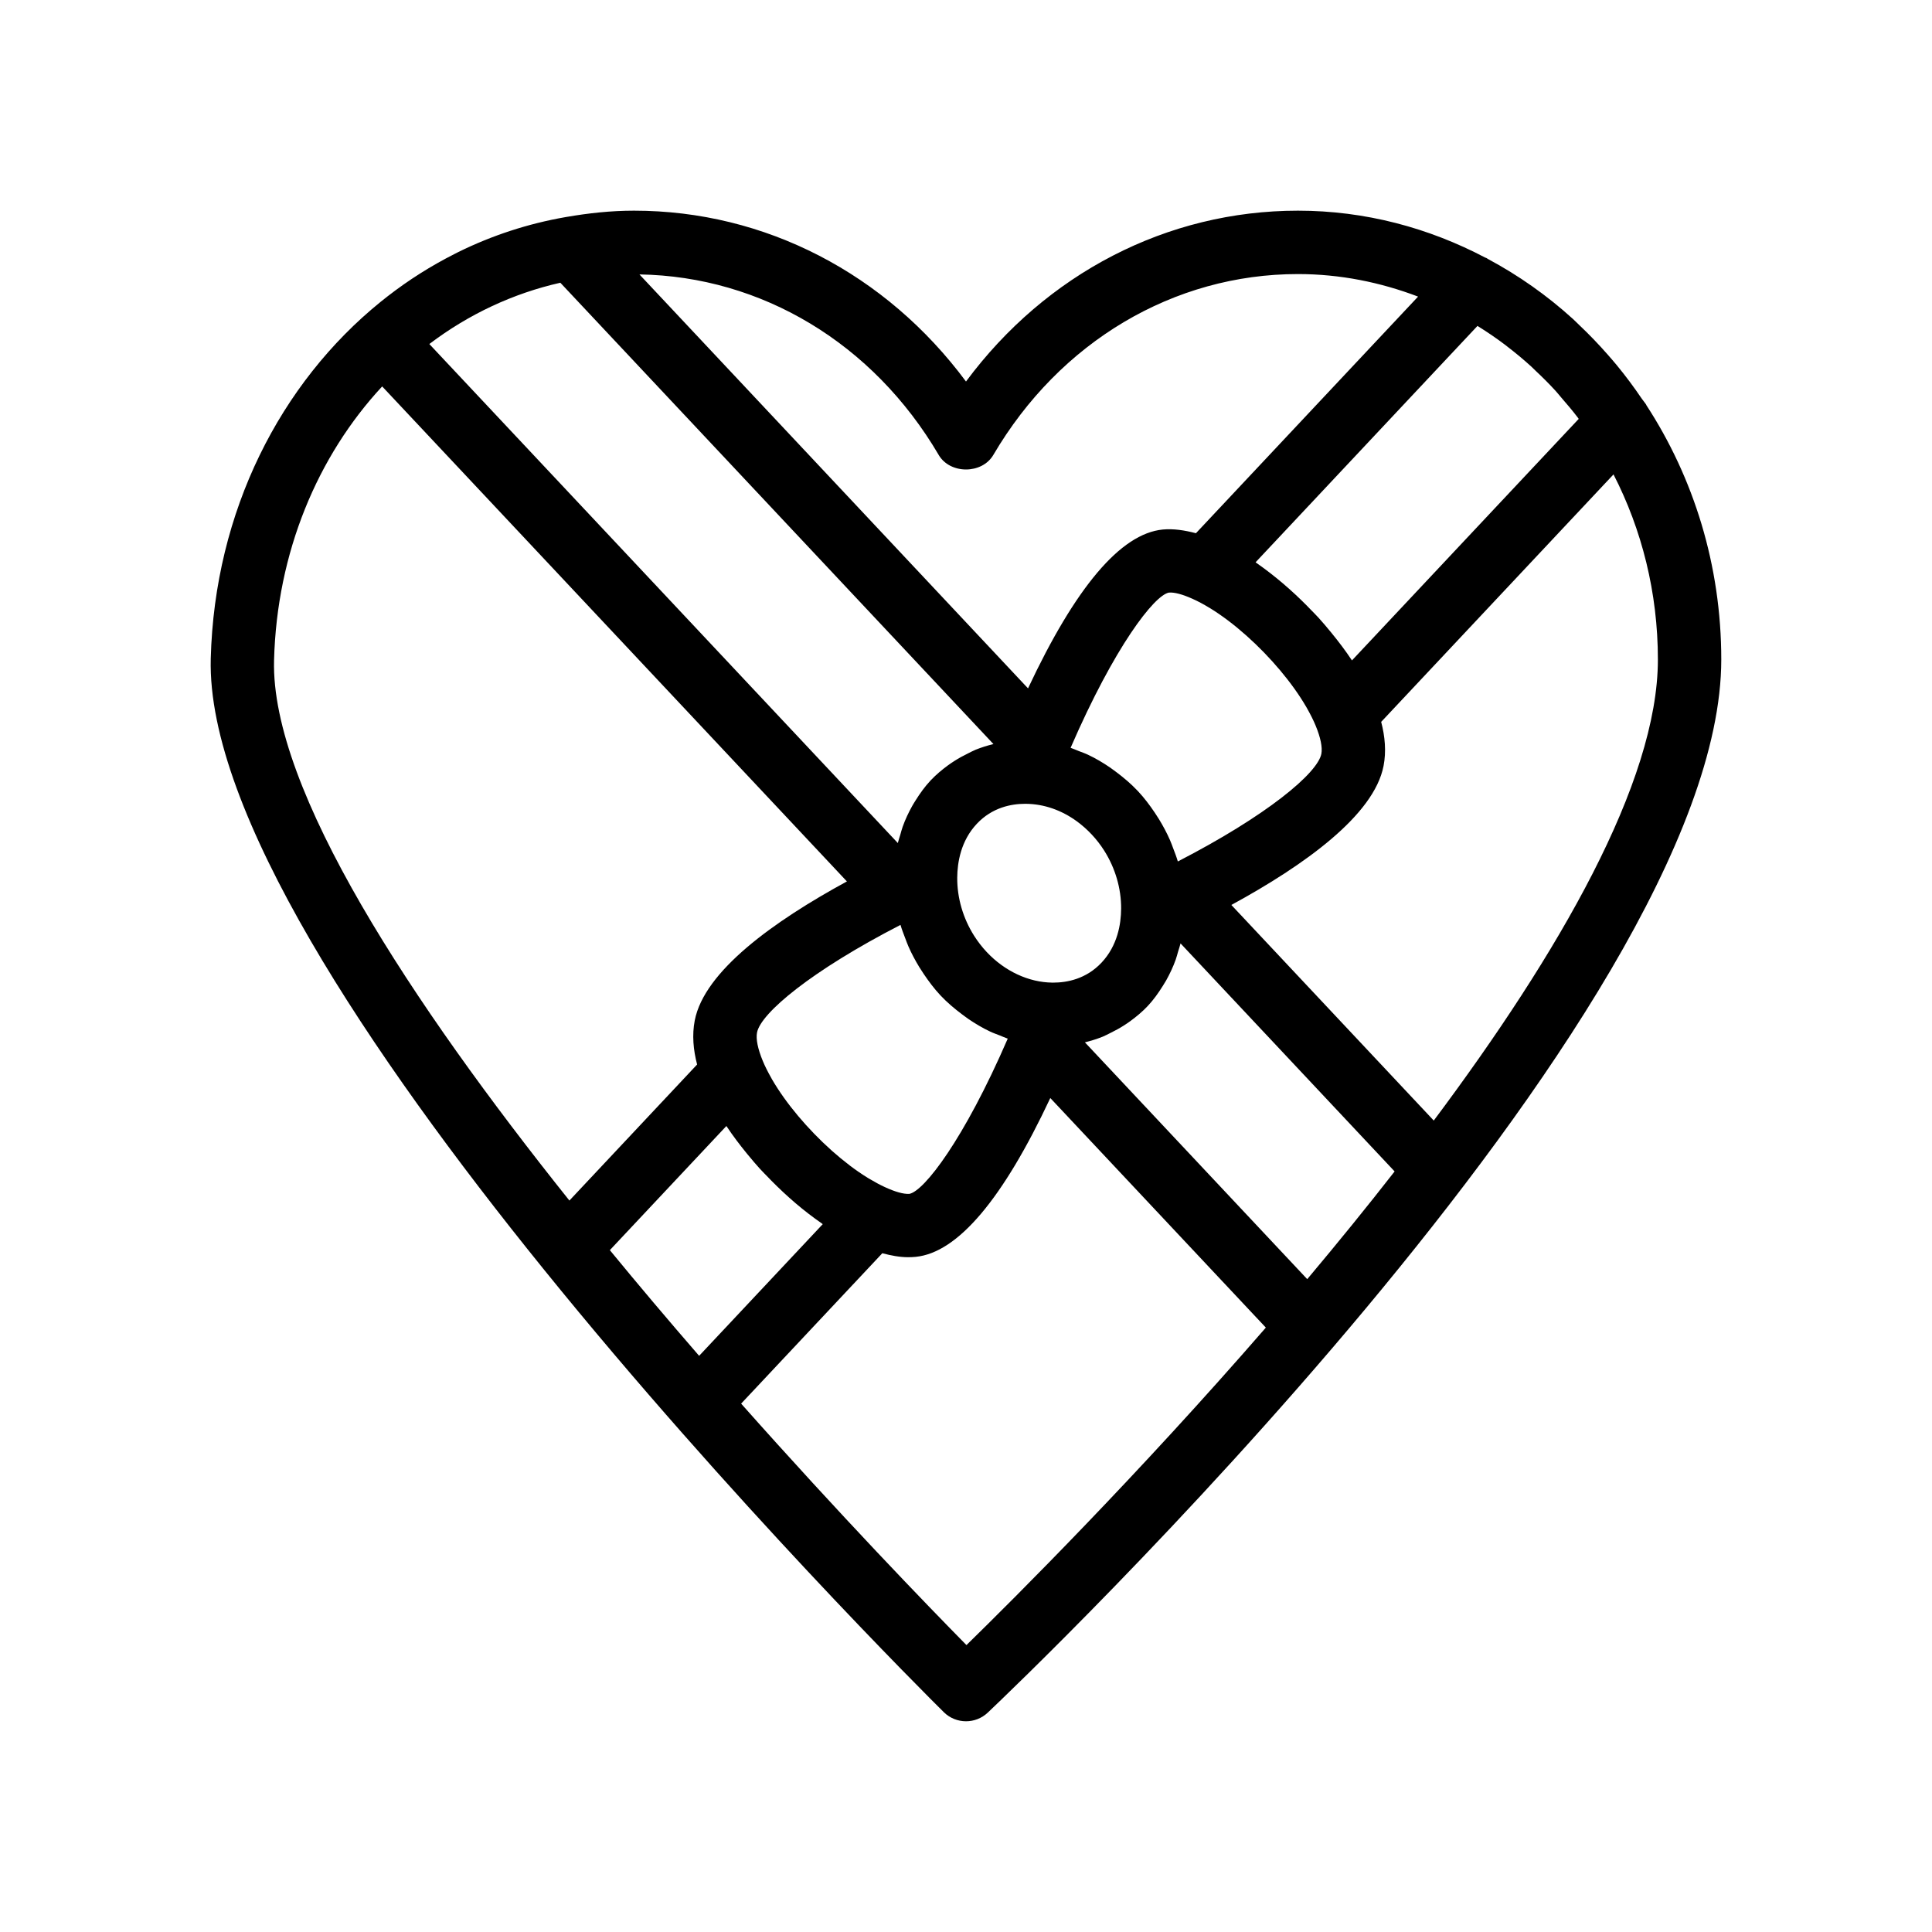
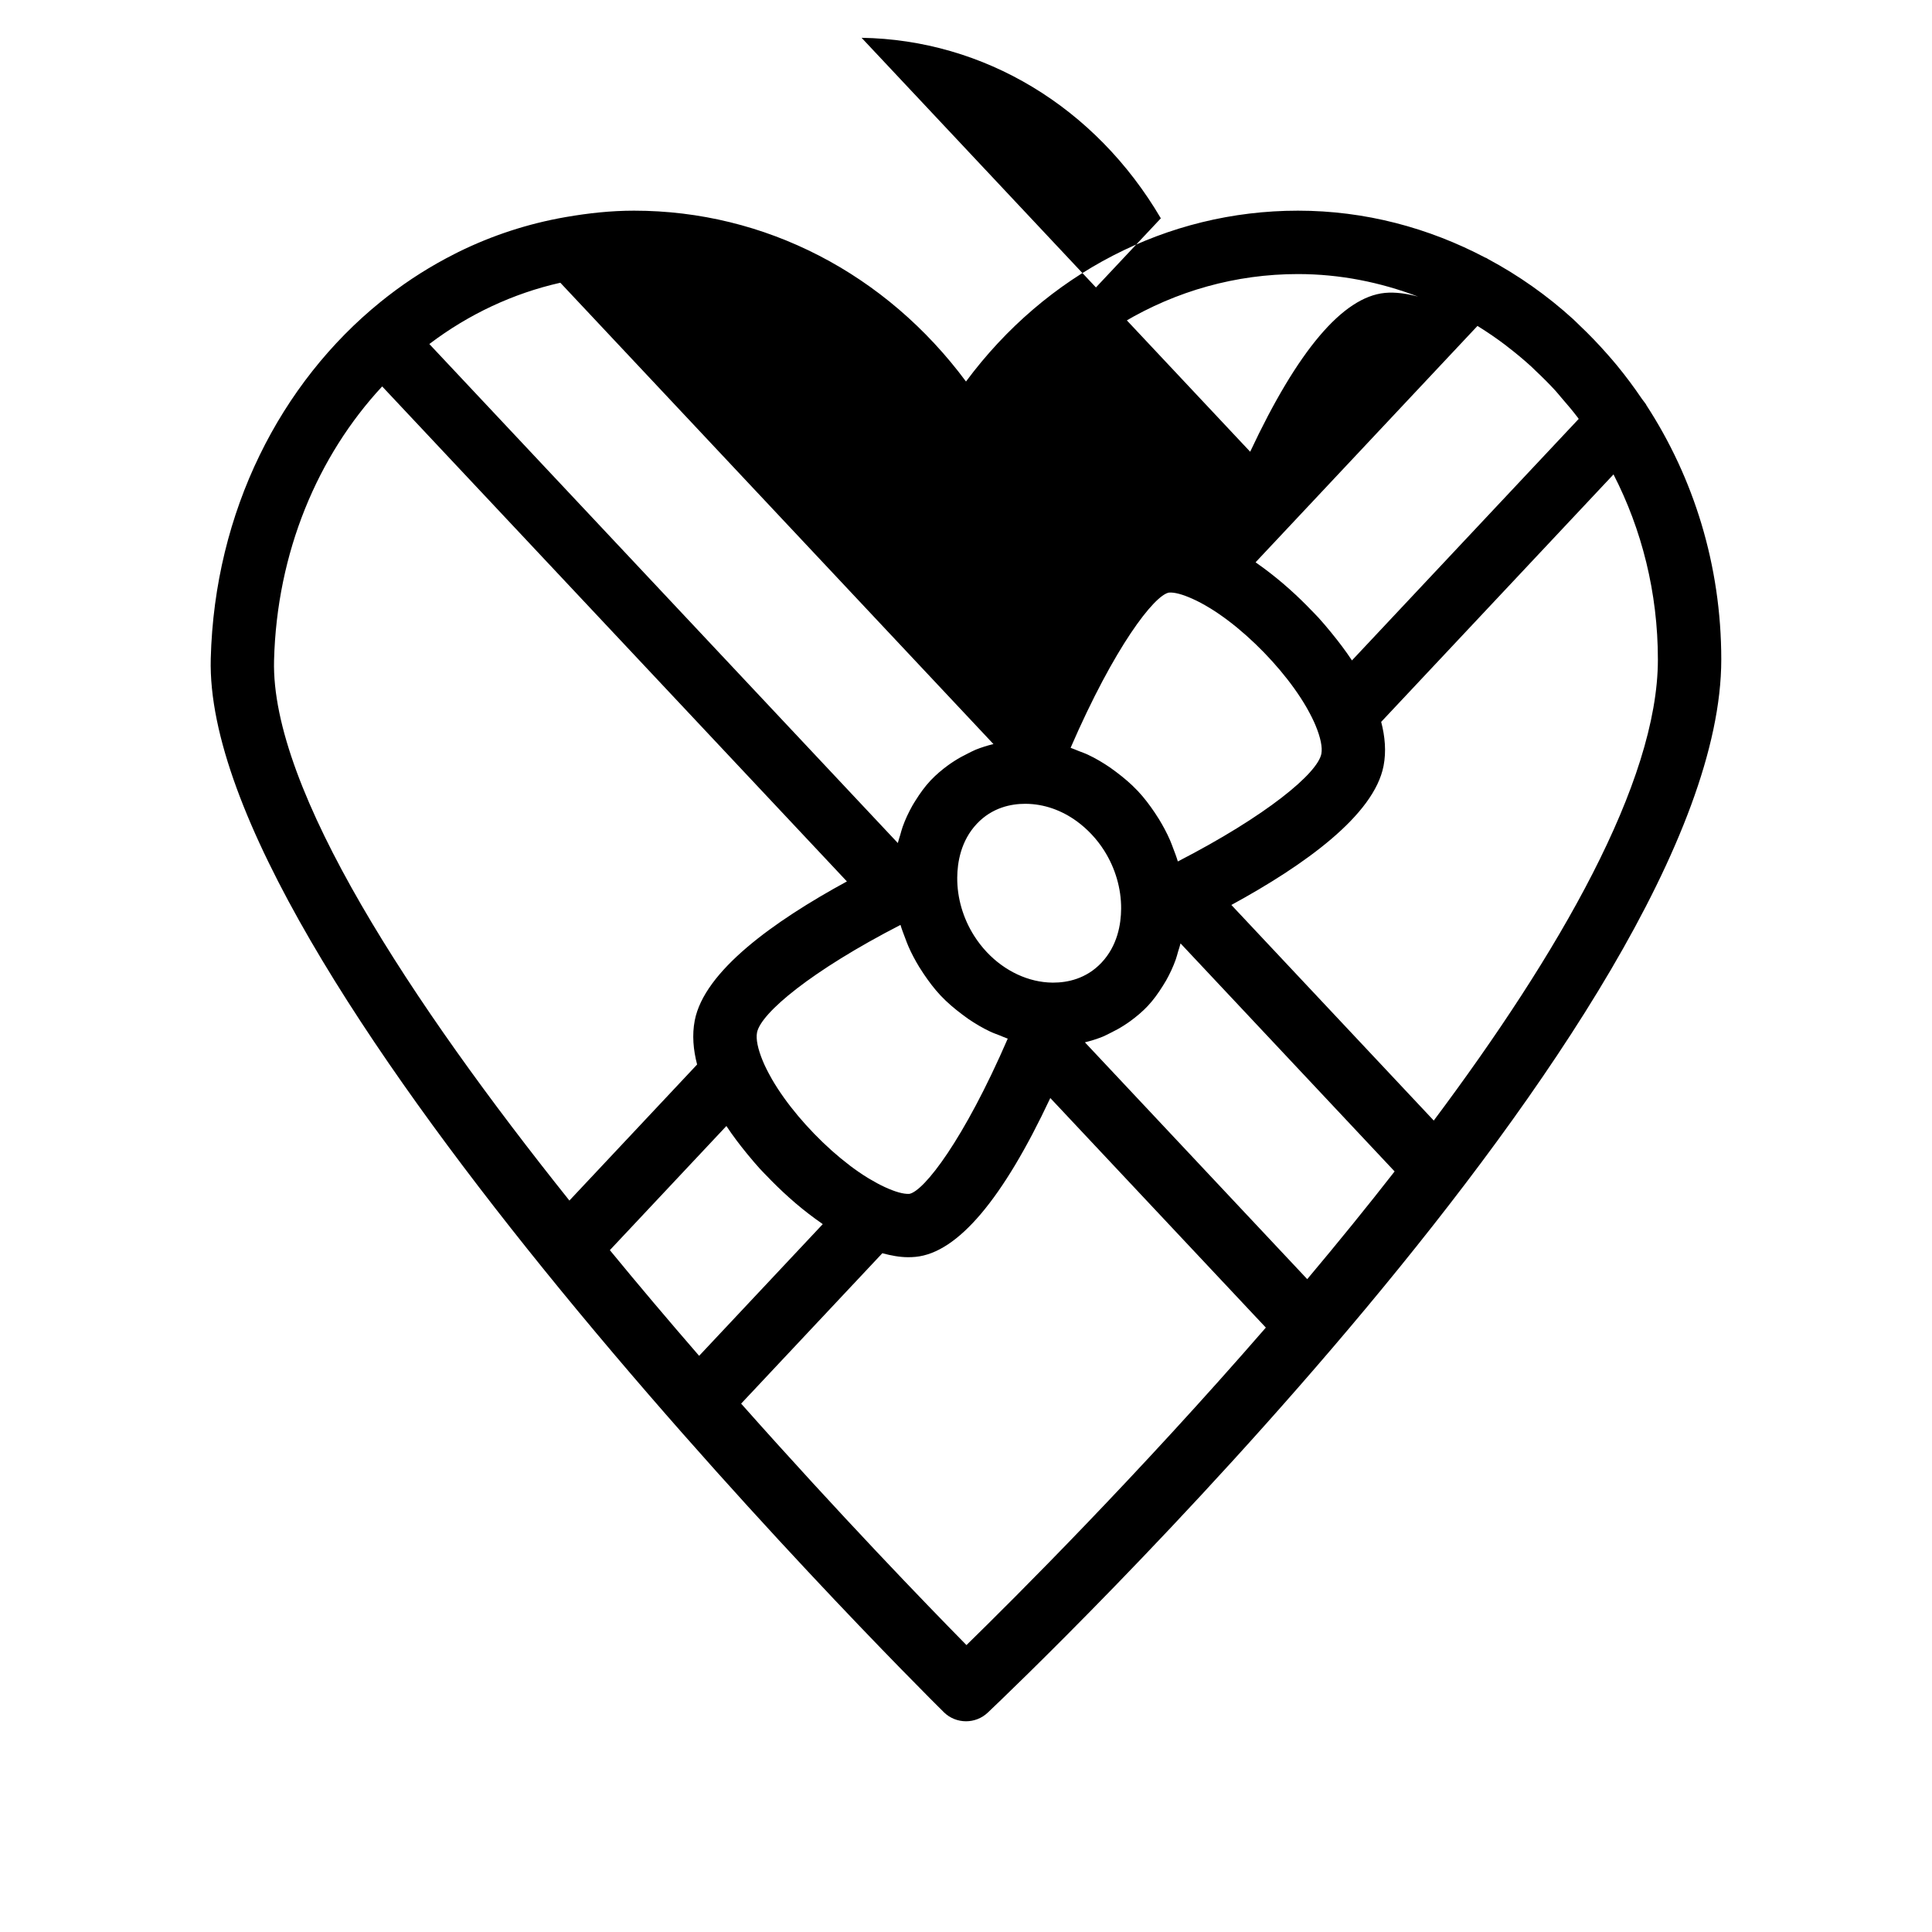
<svg xmlns="http://www.w3.org/2000/svg" fill="#000000" width="800px" height="800px" version="1.1" viewBox="144 144 512 512">
-   <path d="m394.1 597.73c1.633 1.617 3.769 2.426 5.902 2.426 2.074 0 4.148-0.762 5.773-2.301 7.938-7.512 194.38-185.05 194.38-279.08 0-25.012-7.356-48.215-19.844-67.387-0.043-0.07-0.051-0.152-0.098-0.223-0.34-0.52-0.762-0.969-1.109-1.484-2.082-3.082-4.297-6.047-6.641-8.898-0.781-0.945-1.578-1.863-2.383-2.781-2.406-2.746-4.926-5.367-7.566-7.863-0.562-0.531-1.098-1.094-1.672-1.613-6.828-6.207-14.363-11.516-22.461-15.859-0.172-0.09-0.324-0.215-0.496-0.305-0.094-0.051-0.195-0.051-0.289-0.098-14.984-7.883-31.797-12.434-49.629-12.434-34.723 0-66.777 16.707-87.969 45.277-21.191-28.57-53.246-45.277-87.969-45.277-6.144 0-12.121 0.66-17.988 1.676-0.016 0.004-0.035 0-0.051 0.004-0.039 0.008-0.078 0.02-0.117 0.023-9.969 1.738-19.469 4.863-28.352 9.227-0.34 0.168-0.672 0.344-1.012 0.516-6.254 3.156-12.184 6.902-17.738 11.207-0.629 0.488-1.25 0.98-1.871 1.48-26.57 21.508-44.039 55.516-45.051 94.594-1.047 40.414 42.145 104.82 88.082 161.62 0 0.004 0 0.004 0.004 0.008 0.023 0.027 0.047 0.059 0.07 0.086 49.391 61.07 101.93 113.34 106.09 117.45zm6.023-17.766c-10.336-10.5-33.363-34.301-59.715-63.988l37.418-39.855c2.312 0.613 4.606 1.051 6.82 1.051 0.664 0 1.328-0.027 1.984-0.09 11.188-1.082 23.176-15.359 35.711-42.094l57.121 60.84c-34.016 39.18-66.406 71.504-79.34 84.137zm-18.191-212.55-124.15-132.24c0.023-0.016 0.043-0.035 0.066-0.055 10.375-7.856 22.16-13.375 34.648-16.191l114.78 122.26c-1.605 0.383-3.172 0.879-4.684 1.48-0.738 0.301-1.43 0.684-2.141 1.035-1.211 0.586-2.383 1.23-3.516 1.957-0.574 0.375-1.145 0.742-1.695 1.152-1.613 1.184-3.16 2.473-4.559 3.953-0.02 0.02-0.043 0.035-0.066 0.055-0.02 0.023-0.035 0.051-0.055 0.074-1.484 1.59-2.754 3.359-3.91 5.211-0.312 0.492-0.621 0.98-0.906 1.488-0.977 1.754-1.84 3.578-2.527 5.508-0.258 0.715-0.434 1.449-0.648 2.18-0.207 0.711-0.465 1.402-0.633 2.129zm45.789-25.234c11.637-26.848 22.168-40.398 26.039-41.133 1.473-0.137 3.652 0.477 6.203 1.617 1.488 0.66 3.031 1.488 4.598 2.445 0.039 0.023 0.078 0.043 0.117 0.066 3.172 1.945 6.449 4.438 9.617 7.258 0.023 0.02 0.047 0.043 0.07 0.062 6.285 5.606 12.117 12.484 15.836 18.906 0.109 0.191 0.207 0.379 0.316 0.566 0.824 1.469 1.555 2.914 2.129 4.305 1.324 3.188 1.852 5.809 1.527 7.5-0.992 5.144-14.492 16.398-38.035 28.527-0.344-1.191-0.797-2.344-1.238-3.504-0.277-0.727-0.531-1.449-0.844-2.164-0.832-1.902-1.816-3.734-2.898-5.512-0.367-0.602-0.75-1.188-1.145-1.773-1.336-1.984-2.777-3.902-4.422-5.66-0.02-0.02-0.031-0.047-0.055-0.066-0.02-0.02-0.043-0.035-0.062-0.055-1.742-1.848-3.656-3.461-5.641-4.953-0.539-0.41-1.07-0.809-1.625-1.191-1.887-1.285-3.832-2.445-5.863-3.398-0.82-0.391-1.664-0.672-2.504-1.004-0.711-0.266-1.402-0.602-2.121-0.84zm49.027-49.172 58.801-62.637c0.078 0.047 0.152 0.102 0.234 0.152 2.449 1.523 4.836 3.156 7.144 4.902 0.188 0.145 0.367 0.297 0.555 0.441 2.195 1.684 4.328 3.453 6.379 5.328 0.352 0.32 0.68 0.672 1.023 0.996 1.852 1.738 3.66 3.527 5.379 5.414 0.539 0.594 1.035 1.23 1.562 1.84 1.48 1.703 2.941 3.418 4.312 5.227 0.082 0.109 0.156 0.23 0.238 0.34l-60.09 64.004c-1.777-2.672-3.578-5.019-5.254-7.074-0.078-0.094-0.148-0.191-0.227-0.285-1.234-1.508-2.406-2.879-3.356-3.926-0.73-0.801-1.543-1.602-2.32-2.402-0.27-0.277-0.527-0.555-0.801-0.828-3.996-4.039-8.496-7.918-13.238-11.23-0.117-0.078-0.23-0.184-0.344-0.262zm-19.895 101 56.734 60.434c-7.199 9.238-14.953 18.793-23.156 28.547l-58.922-62.762c1.602-0.383 3.164-0.875 4.676-1.477 0.754-0.305 1.453-0.699 2.184-1.055 1.195-0.578 2.352-1.215 3.469-1.93 0.582-0.379 1.16-0.754 1.719-1.168 1.633-1.199 3.199-2.5 4.613-4.004 1.512-1.613 2.801-3.418 3.977-5.301 0.305-0.484 0.609-0.961 0.891-1.461 0.984-1.762 1.852-3.602 2.543-5.539 0.246-0.684 0.414-1.387 0.617-2.082 0.219-0.738 0.484-1.449 0.656-2.203zm-54.711-2.035c-0.004-0.008-0.008-0.012-0.012-0.02-2.91-4.609-4.496-9.996-4.453-15.383 0.031-4.019 0.957-9.75 5.184-14.246 4.098-4.367 9.184-5.305 12.805-5.305h0.219c4.769 0.047 9.426 1.672 13.504 4.648 1.379 1.012 2.691 2.168 3.91 3.465 1.254 1.336 2.371 2.785 3.344 4.32 0.004 0.008 0.008 0.02 0.016 0.027 2.902 4.602 4.488 9.98 4.453 15.363 0 0.004-0.004 0.012-0.004 0.016-0.023 4.012-0.945 9.734-5.176 14.238-4.102 4.371-9.188 5.309-12.809 5.309h-0.223c-6.285-0.062-12.633-3.019-17.414-8.109-1.254-1.336-2.371-2.789-3.344-4.324zm-19.5-2.863c0.34 1.172 0.789 2.312 1.223 3.457 0.293 0.77 0.566 1.535 0.898 2.293 0.82 1.867 1.785 3.668 2.848 5.418 0.375 0.609 0.762 1.203 1.164 1.801 1.352 2.004 2.801 3.945 4.465 5.719 1.758 1.871 3.699 3.5 5.707 5.012 0.539 0.41 1.07 0.809 1.625 1.191 1.883 1.281 3.824 2.438 5.856 3.391 0.828 0.395 1.68 0.676 2.531 1.016 0.703 0.273 1.387 0.609 2.102 0.844-11.625 26.816-22.152 40.371-26.062 41.137-1.551 0.105-3.836-0.562-6.496-1.793-1.246-0.57-2.531-1.262-3.832-2.039-0.254-0.152-0.496-0.273-0.754-0.438-1.504-0.934-3.027-1.973-4.555-3.125-0.086-0.066-0.176-0.141-0.262-0.207-1.531-1.168-3.062-2.422-4.566-3.762-0.059-0.051-0.117-0.105-0.172-0.156-6.266-5.598-12.074-12.453-15.781-18.855-0.109-0.188-0.203-0.367-0.305-0.555-0.824-1.465-1.555-2.91-2.129-4.301-1.328-3.195-1.855-5.82-1.527-7.516 0.984-5.16 14.488-16.422 38.023-28.531zm-40.891 60.371c0.078 0.094 0.148 0.188 0.227 0.281 1.234 1.504 2.398 2.875 3.352 3.918 0.766 0.84 1.609 1.68 2.426 2.519 0.207 0.211 0.402 0.422 0.609 0.633 2.051 2.078 4.223 4.117 6.516 6.074 0.039 0.031 0.078 0.062 0.113 0.094 2.188 1.863 4.465 3.602 6.793 5.223 0.082 0.059 0.164 0.133 0.25 0.191l-32.758 34.895c-8.281-9.551-16.203-18.926-23.66-28.008l30.883-32.895c1.773 2.672 3.574 5.016 5.25 7.074zm182.21-8.523-53.637-57.133c19.484-10.613 37.82-23.812 40.336-36.859 0.734-3.812 0.387-7.769-0.633-11.66l61.57-65.582c7.484 14.57 11.762 31.289 11.762 49.059 0 32.582-26.371 78.016-59.398 122.18zm-131.2-176.39c3.019 5.133 11.465 5.133 14.48 0 17.621-30.016 47.801-47.938 80.73-47.938 11.176 0 21.859 2.176 31.836 5.973l-58.871 62.707c-3-0.793-5.965-1.242-8.785-0.98-11.188 1.078-23.172 15.355-35.711 42.094l-102.98-109.7c32.363 0.516 61.941 18.262 79.305 47.84zm-147.48-18.16 123.16 131.18c-19.48 10.605-37.816 23.797-40.328 36.863-0.734 3.812-0.387 7.766 0.629 11.656l-33.844 36.051c-41.77-52.27-79.156-108.87-78.27-143.16 0.746-28.641 11.555-54.18 28.652-72.59z" />
+   <path d="m394.1 597.73c1.633 1.617 3.769 2.426 5.902 2.426 2.074 0 4.148-0.762 5.773-2.301 7.938-7.512 194.38-185.05 194.38-279.08 0-25.012-7.356-48.215-19.844-67.387-0.043-0.07-0.051-0.152-0.098-0.223-0.34-0.52-0.762-0.969-1.109-1.484-2.082-3.082-4.297-6.047-6.641-8.898-0.781-0.945-1.578-1.863-2.383-2.781-2.406-2.746-4.926-5.367-7.566-7.863-0.562-0.531-1.098-1.094-1.672-1.613-6.828-6.207-14.363-11.516-22.461-15.859-0.172-0.09-0.324-0.215-0.496-0.305-0.094-0.051-0.195-0.051-0.289-0.098-14.984-7.883-31.797-12.434-49.629-12.434-34.723 0-66.777 16.707-87.969 45.277-21.191-28.57-53.246-45.277-87.969-45.277-6.144 0-12.121 0.66-17.988 1.676-0.016 0.004-0.035 0-0.051 0.004-0.039 0.008-0.078 0.02-0.117 0.023-9.969 1.738-19.469 4.863-28.352 9.227-0.34 0.168-0.672 0.344-1.012 0.516-6.254 3.156-12.184 6.902-17.738 11.207-0.629 0.488-1.25 0.98-1.871 1.48-26.57 21.508-44.039 55.516-45.051 94.594-1.047 40.414 42.145 104.82 88.082 161.62 0 0.004 0 0.004 0.004 0.008 0.023 0.027 0.047 0.059 0.07 0.086 49.391 61.07 101.93 113.34 106.09 117.45zm6.023-17.766c-10.336-10.5-33.363-34.301-59.715-63.988l37.418-39.855c2.312 0.613 4.606 1.051 6.82 1.051 0.664 0 1.328-0.027 1.984-0.09 11.188-1.082 23.176-15.359 35.711-42.094l57.121 60.84c-34.016 39.18-66.406 71.504-79.34 84.137zm-18.191-212.55-124.15-132.24c0.023-0.016 0.043-0.035 0.066-0.055 10.375-7.856 22.16-13.375 34.648-16.191l114.78 122.26c-1.605 0.383-3.172 0.879-4.684 1.48-0.738 0.301-1.43 0.684-2.141 1.035-1.211 0.586-2.383 1.23-3.516 1.957-0.574 0.375-1.145 0.742-1.695 1.152-1.613 1.184-3.16 2.473-4.559 3.953-0.02 0.02-0.043 0.035-0.066 0.055-0.02 0.023-0.035 0.051-0.055 0.074-1.484 1.59-2.754 3.359-3.91 5.211-0.312 0.492-0.621 0.98-0.906 1.488-0.977 1.754-1.84 3.578-2.527 5.508-0.258 0.715-0.434 1.449-0.648 2.18-0.207 0.711-0.465 1.402-0.633 2.129zm45.789-25.234c11.637-26.848 22.168-40.398 26.039-41.133 1.473-0.137 3.652 0.477 6.203 1.617 1.488 0.66 3.031 1.488 4.598 2.445 0.039 0.023 0.078 0.043 0.117 0.066 3.172 1.945 6.449 4.438 9.617 7.258 0.023 0.02 0.047 0.043 0.07 0.062 6.285 5.606 12.117 12.484 15.836 18.906 0.109 0.191 0.207 0.379 0.316 0.566 0.824 1.469 1.555 2.914 2.129 4.305 1.324 3.188 1.852 5.809 1.527 7.5-0.992 5.144-14.492 16.398-38.035 28.527-0.344-1.191-0.797-2.344-1.238-3.504-0.277-0.727-0.531-1.449-0.844-2.164-0.832-1.902-1.816-3.734-2.898-5.512-0.367-0.602-0.75-1.188-1.145-1.773-1.336-1.984-2.777-3.902-4.422-5.66-0.02-0.02-0.031-0.047-0.055-0.066-0.02-0.02-0.043-0.035-0.062-0.055-1.742-1.848-3.656-3.461-5.641-4.953-0.539-0.41-1.07-0.809-1.625-1.191-1.887-1.285-3.832-2.445-5.863-3.398-0.82-0.391-1.664-0.672-2.504-1.004-0.711-0.266-1.402-0.602-2.121-0.84zm49.027-49.172 58.801-62.637c0.078 0.047 0.152 0.102 0.234 0.152 2.449 1.523 4.836 3.156 7.144 4.902 0.188 0.145 0.367 0.297 0.555 0.441 2.195 1.684 4.328 3.453 6.379 5.328 0.352 0.32 0.68 0.672 1.023 0.996 1.852 1.738 3.66 3.527 5.379 5.414 0.539 0.594 1.035 1.23 1.562 1.84 1.48 1.703 2.941 3.418 4.312 5.227 0.082 0.109 0.156 0.23 0.238 0.34l-60.09 64.004c-1.777-2.672-3.578-5.019-5.254-7.074-0.078-0.094-0.148-0.191-0.227-0.285-1.234-1.508-2.406-2.879-3.356-3.926-0.73-0.801-1.543-1.602-2.32-2.402-0.27-0.277-0.527-0.555-0.801-0.828-3.996-4.039-8.496-7.918-13.238-11.23-0.117-0.078-0.23-0.184-0.344-0.262zm-19.895 101 56.734 60.434c-7.199 9.238-14.953 18.793-23.156 28.547l-58.922-62.762c1.602-0.383 3.164-0.875 4.676-1.477 0.754-0.305 1.453-0.699 2.184-1.055 1.195-0.578 2.352-1.215 3.469-1.93 0.582-0.379 1.16-0.754 1.719-1.168 1.633-1.199 3.199-2.5 4.613-4.004 1.512-1.613 2.801-3.418 3.977-5.301 0.305-0.484 0.609-0.961 0.891-1.461 0.984-1.762 1.852-3.602 2.543-5.539 0.246-0.684 0.414-1.387 0.617-2.082 0.219-0.738 0.484-1.449 0.656-2.203zm-54.711-2.035c-0.004-0.008-0.008-0.012-0.012-0.02-2.91-4.609-4.496-9.996-4.453-15.383 0.031-4.019 0.957-9.75 5.184-14.246 4.098-4.367 9.184-5.305 12.805-5.305h0.219c4.769 0.047 9.426 1.672 13.504 4.648 1.379 1.012 2.691 2.168 3.91 3.465 1.254 1.336 2.371 2.785 3.344 4.32 0.004 0.008 0.008 0.02 0.016 0.027 2.902 4.602 4.488 9.98 4.453 15.363 0 0.004-0.004 0.012-0.004 0.016-0.023 4.012-0.945 9.734-5.176 14.238-4.102 4.371-9.188 5.309-12.809 5.309h-0.223c-6.285-0.062-12.633-3.019-17.414-8.109-1.254-1.336-2.371-2.789-3.344-4.324zm-19.5-2.863c0.34 1.172 0.789 2.312 1.223 3.457 0.293 0.77 0.566 1.535 0.898 2.293 0.82 1.867 1.785 3.668 2.848 5.418 0.375 0.609 0.762 1.203 1.164 1.801 1.352 2.004 2.801 3.945 4.465 5.719 1.758 1.871 3.699 3.5 5.707 5.012 0.539 0.41 1.07 0.809 1.625 1.191 1.883 1.281 3.824 2.438 5.856 3.391 0.828 0.395 1.68 0.676 2.531 1.016 0.703 0.273 1.387 0.609 2.102 0.844-11.625 26.816-22.152 40.371-26.062 41.137-1.551 0.105-3.836-0.562-6.496-1.793-1.246-0.57-2.531-1.262-3.832-2.039-0.254-0.152-0.496-0.273-0.754-0.438-1.504-0.934-3.027-1.973-4.555-3.125-0.086-0.066-0.176-0.141-0.262-0.207-1.531-1.168-3.062-2.422-4.566-3.762-0.059-0.051-0.117-0.105-0.172-0.156-6.266-5.598-12.074-12.453-15.781-18.855-0.109-0.188-0.203-0.367-0.305-0.555-0.824-1.465-1.555-2.91-2.129-4.301-1.328-3.195-1.855-5.82-1.527-7.516 0.984-5.16 14.488-16.422 38.023-28.531zm-40.891 60.371c0.078 0.094 0.148 0.188 0.227 0.281 1.234 1.504 2.398 2.875 3.352 3.918 0.766 0.84 1.609 1.68 2.426 2.519 0.207 0.211 0.402 0.422 0.609 0.633 2.051 2.078 4.223 4.117 6.516 6.074 0.039 0.031 0.078 0.062 0.113 0.094 2.188 1.863 4.465 3.602 6.793 5.223 0.082 0.059 0.164 0.133 0.25 0.191l-32.758 34.895c-8.281-9.551-16.203-18.926-23.66-28.008l30.883-32.895c1.773 2.672 3.574 5.016 5.25 7.074zm182.21-8.523-53.637-57.133c19.484-10.613 37.82-23.812 40.336-36.859 0.734-3.812 0.387-7.769-0.633-11.66l61.57-65.582c7.484 14.57 11.762 31.289 11.762 49.059 0 32.582-26.371 78.016-59.398 122.18zm-131.2-176.39c3.019 5.133 11.465 5.133 14.48 0 17.621-30.016 47.801-47.938 80.73-47.938 11.176 0 21.859 2.176 31.836 5.973c-3-0.793-5.965-1.242-8.785-0.98-11.188 1.078-23.172 15.355-35.711 42.094l-102.98-109.7c32.363 0.516 61.941 18.262 79.305 47.84zm-147.48-18.16 123.16 131.18c-19.48 10.605-37.816 23.797-40.328 36.863-0.734 3.812-0.387 7.766 0.629 11.656l-33.844 36.051c-41.77-52.27-79.156-108.87-78.27-143.16 0.746-28.641 11.555-54.18 28.652-72.59z" />
</svg>